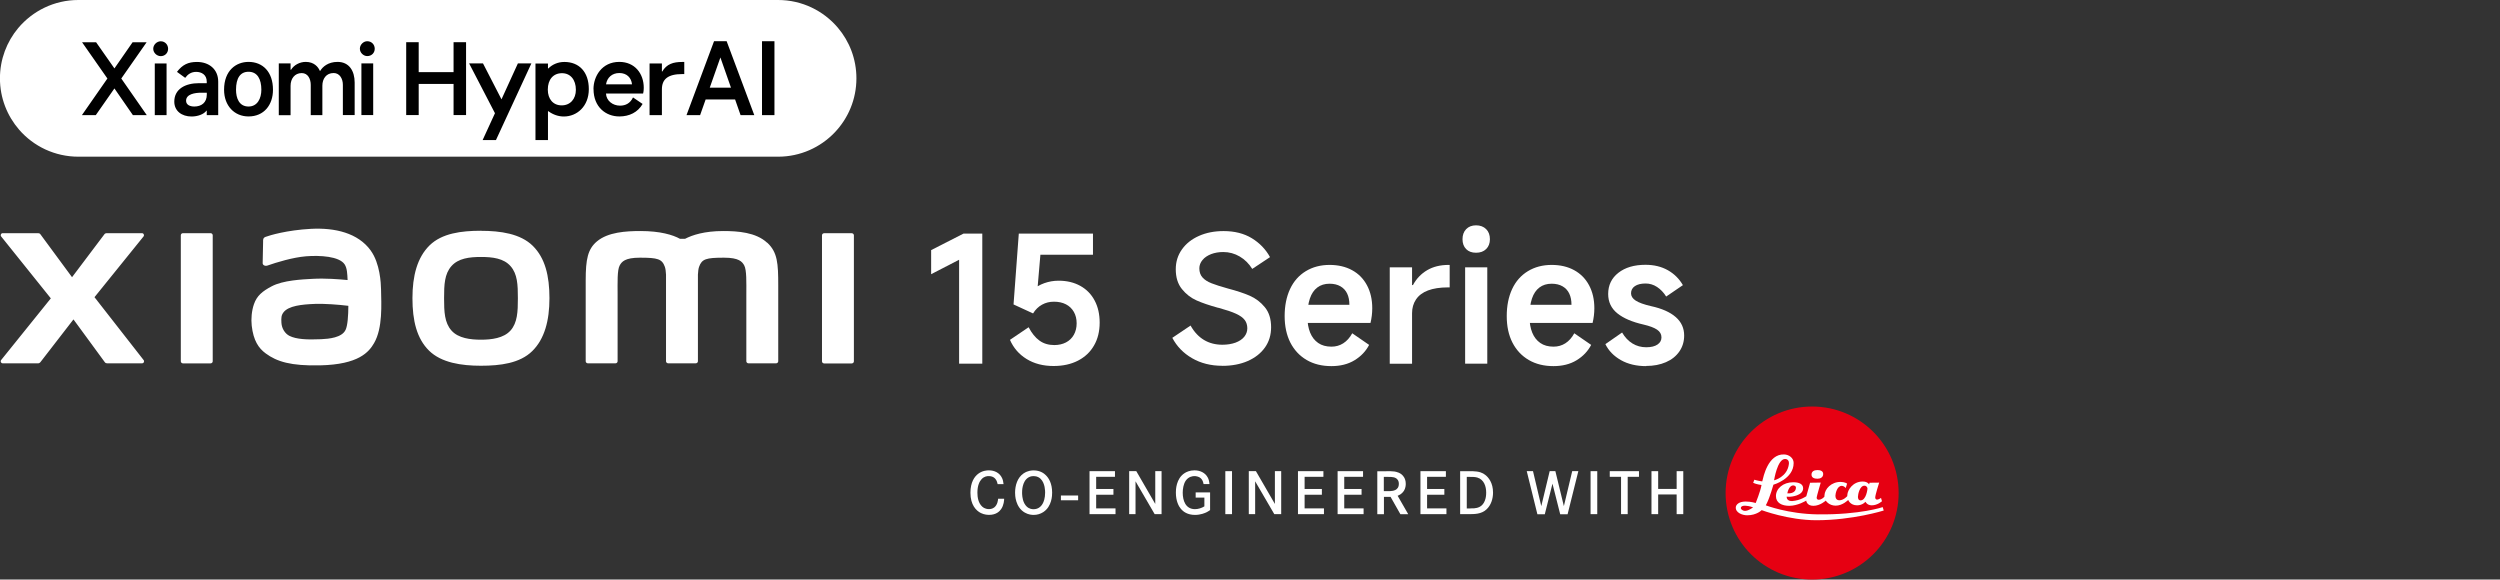
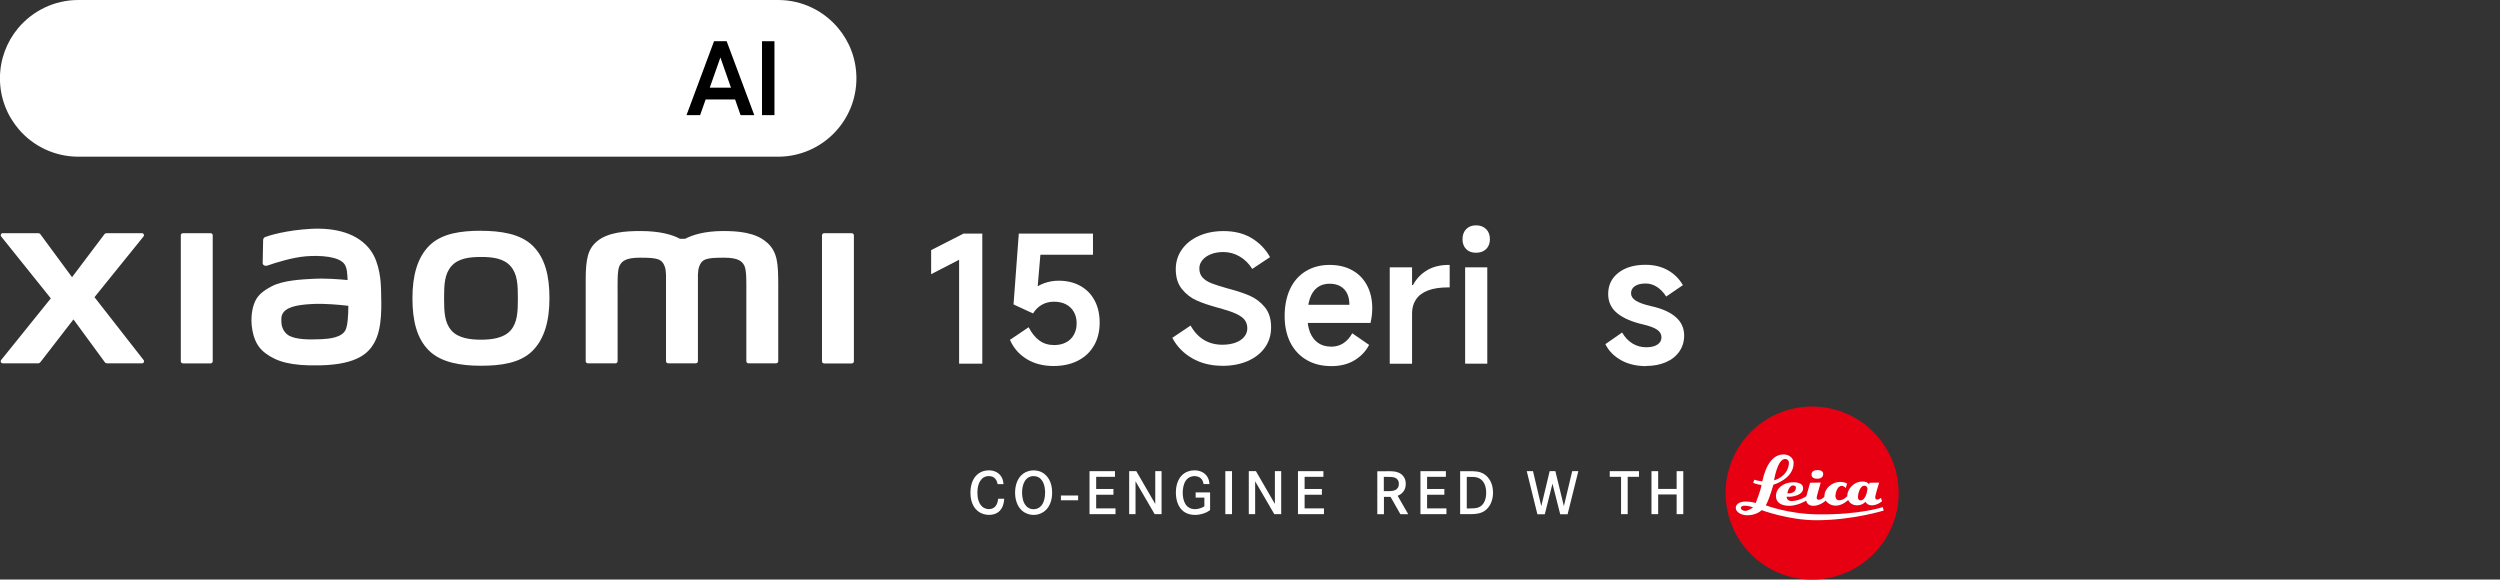
<svg xmlns="http://www.w3.org/2000/svg" id="a" width="456" height="105.71" viewBox="0 0 456 105.71">
  <rect x="0" y="0" width="456" height="105.71" fill="#333333" stroke="none" />
  <rect x="193.51" y="90.38" width="3.14" height=".87" style="fill:#fff;" />
  <path d="m181.97,88.3c-.07-.34-.16-.54-.23-.68-.17-.31-.53-.78-1.39-.78-.28,0-.81.03-1.3.55-.4.43-.77,1.17-.77,2.48,0,.88.18,1.9.87,2.53.48.43,1,.46,1.23.46.17,0,.59-.01.98-.31.62-.49.68-1.4.7-1.58h1.1c-.01.27-.04,1.15-.55,1.89-.29.42-.92,1.05-2.18,1.05-.26,0-.88-.02-1.51-.33-.87-.43-1.91-1.48-1.91-3.7,0-1.93.74-2.95,1.41-3.46.78-.59,1.6-.63,1.95-.63,1.02,0,1.96.44,2.41,1.41.17.36.22.71.27,1.1h-1.08Z" style="fill:#fff;" />
  <path d="m186.72,86.34c.75-.51,1.5-.54,1.82-.54,1.18,0,1.9.55,2.22.88.53.51,1.15,1.48,1.15,3.18,0,.47-.02,2.51-1.62,3.55-.53.34-1.11.51-1.75.51-.28,0-.94-.03-1.61-.42-1.74-1-1.78-3.17-1.78-3.64.01-1.32.41-2.73,1.56-3.52m.1,5.42c.17.32.33.5.44.61.49.48,1.02.51,1.28.51.72,0,1.29-.37,1.64-.99.21-.36.46-1.03.46-2.03,0-.22.02-1.72-.83-2.53-.2-.19-.59-.49-1.27-.49-.17,0-.55.01-.93.24-1.21.71-1.17,2.59-1.17,2.77,0,.22,0,1.14.38,1.9" style="fill:#fff;" />
  <polygon points="203.09 89.19 203.09 90.24 199.94 90.24 199.94 92.73 203.47 92.73 203.47 93.78 198.73 93.78 198.73 85.94 203.37 85.94 203.37 86.97 199.94 86.97 199.94 89.19 203.09 89.19" style="fill:#fff;" />
  <polygon points="207.26 85.94 210.72 91.92 210.72 85.94 211.87 85.94 211.87 93.78 210.61 93.78 207.12 87.79 207.12 93.78 205.96 93.78 205.96 85.94 207.26 85.94" style="fill:#fff;" />
  <path d="m220.72,89.8v3.24c-.09.07-.33.23-.61.38-.32.16-1.12.5-2.14.5-1.4,0-2.17-.63-2.55-1.07-.42-.49-.94-1.44-.94-3.01,0-.44.01-2.55,1.62-3.56.29-.18.9-.49,1.76-.49.99,0,1.96.4,2.44,1.32.14.27.25.57.31,1.18h-1.08c-.06-.28-.19-1.09-1.04-1.35-.26-.09-.52-.1-.61-.1-.32,0-1.07.08-1.59.82-.42.61-.56,1.5-.56,2.21,0,1.42.51,3,2.24,3,.57,0,1.22-.2,1.71-.51v-1.6h-1.59v-.95h2.62Z" style="fill:#fff;" />
  <rect x="223.5" y="85.94" width="1.22" height="7.84" style="fill:#fff;" />
  <polygon points="229.08 85.94 232.54 91.92 232.54 85.94 233.69 85.94 233.69 93.78 232.43 93.78 228.94 87.79 228.94 93.78 227.78 93.78 227.78 85.94 229.08 85.94" style="fill:#fff;" />
  <polygon points="241.11 89.19 241.11 90.24 237.96 90.24 237.96 92.73 241.49 92.73 241.49 93.78 236.75 93.78 236.75 85.94 241.39 85.94 241.39 86.97 237.96 86.97 237.96 89.19 241.11 89.19" style="fill:#fff;" />
-   <polygon points="248.35 89.19 248.35 90.24 245.19 90.24 245.19 92.73 248.72 92.73 248.72 93.78 243.98 93.78 243.98 85.94 248.62 85.94 248.62 86.97 245.19 86.97 245.19 89.19 248.35 89.19" style="fill:#fff;" />
  <path d="m252.9,85.94c.43,0,1.01,0,1.44.06.32.06,1.25.19,1.77,1.07.12.2.31.61.3,1.2,0,.19-.02.77-.34,1.27-.17.25-.39.47-.63.63-.22.14-.42.21-.51.26l1.93,3.36h-1.43l-1.79-3.16h-1.21v3.16h-1.21v-7.83h1.69Zm.7,3.63c.32-.02,1.56-.04,1.55-1.33,0-.63-.35-.93-.57-1.04-.44-.26-1.21-.21-1.68-.22h-.49v2.6h1.18Z" style="fill:#fff;" />
  <polygon points="263.45 89.19 263.45 90.24 260.3 90.24 260.3 92.73 263.83 92.73 263.83 93.78 259.09 93.78 259.09 85.94 263.73 85.94 263.73 86.97 260.3 86.97 260.3 89.19 263.45 89.19" style="fill:#fff;" />
  <path d="m268.55,85.94c1.28.04,1.88.3,2.36.68.57.43,1.43,1.44,1.42,3.24,0,1.1-.36,2.29-1.19,3.05-.95.89-2.2.87-3.38.87h-1.43v-7.83h2.22Zm-.37,6.79c.61,0,.89-.01,1.18-.09.54-.12,1.31-.49,1.61-1.75.11-.48.11-.87.11-1.04,0-1.13-.39-2.37-1.6-2.74-.41-.12-.78-.13-1.6-.13h-.34v5.76h.64Z" style="fill:#fff;" />
  <polygon points="279.62 85.94 281.13 92.32 282.66 85.94 283.7 85.94 285.25 92.32 286.77 85.94 287.89 85.94 285.93 93.8 284.58 93.8 283.17 88.22 281.77 93.8 280.42 93.8 278.48 85.94 279.62 85.94" style="fill:#fff;" />
-   <rect x="290.12" y="85.94" width="1.22" height="7.84" style="fill:#fff;" />
  <polygon points="298.95 85.94 298.95 86.97 296.89 86.97 296.89 93.78 295.68 93.78 295.68 86.97 293.62 86.97 293.62 85.94 298.95 85.94" style="fill:#fff;" />
  <polygon points="305.82 89.18 305.82 85.94 307.03 85.94 307.03 93.78 305.82 93.78 305.82 90.19 302.45 90.19 302.45 93.78 301.23 93.78 301.23 85.94 302.45 85.94 302.45 89.18 305.82 89.18" style="fill:#fff;" />
  <path d="m330.53,105.71c8.71,0,15.78-7.06,15.78-15.78s-7.07-15.78-15.78-15.78-15.78,7.07-15.78,15.78,7.06,15.78,15.78,15.78Z" style="fill:#e60012;" />
  <path d="m343.08,90.83s-.41.3-.7.3c-.22,0-.34-.18-.34-.39,0-.46.72-2.71.72-2.71l-1.75.02-.09.3s-.25-.52-1.17-.52c-1.78,0-2.75,1.53-2.8,2.44,0,.2-.01.22-.01.22-.04.05-.67.76-1.44.76-.62,0-.72-.52-.72-.85,0-.36.3-1.78,1.14-1.78.46,0,.74.4.74.4l.25-.81s-.39-.3-1.19-.31c-1.72,0-2.89,1.29-2.94,2.45,0,.17-.02.23-.01.24-.06.07-.48.56-1.03.56-.38,0-.38-.29-.38-.42,0-.18.74-2.71.74-2.71l-1.94.03-.69,2.46s-1.07.77-2.55.88c-.77.05-1.03-.41-1.03-.69v-.11s.31.02.55.02c.18,0,2.45-.16,2.45-1.55,0-.79-.79-1.1-1.8-1.1-1.85,0-3.16,1.15-3.16,2.52,0,1.25,1.07,1.78,2.44,1.78,1.56,0,3.08-.95,3.08-.95,0,0,.08.95,1.31.95s2.26-.95,2.26-.95c0,0,.55.92,1.81.92s2.28-1.04,2.28-1.04c0,0,.35.98,1.62.98,1,0,1.53-.65,1.53-.65,0,0,.28.65,1.15.65,1.06,0,1.86-.75,1.86-.75l-.18-.61Zm-15.93-2.28c.26.02.44.2.43.39-.04,1.23-1.57,1.04-1.57,1.04,0,0,.25-1.49,1.14-1.44Zm12.22,2.72c-.48,0-.48-.53-.48-.68,0-.4.32-2,1.18-2,.37,0,.56.31.56.54,0,.05-.22,2.14-1.27,2.14Z" style="fill:#fff;" />
  <path d="m343.43,92.49s-4.08,1.42-11.88,1.33c-5.38-.07-9.47-1.65-9.47-1.65,0,0,.13-.26.22-.43.54-1.1,1.17-3.33,1.17-3.33,0,0,3.69-1.03,3.69-3.96,0-.93-.86-1.53-1.72-1.56-2.98-.12-3.8,4.13-3.99,4.85-.01.05-.02.07-.02.07-.92-.13-1.44-.31-1.44-.31l-.21.57c.62.29,1.52.39,1.52.39-.18,1.14-1.06,3.29-1.06,3.29,0,0-.82-.27-1.83-.27-1.31,0-1.76.62-1.8,1.02-.09,1.01,1.19,1.49,2.08,1.49,1.74,0,2.64-.94,2.64-.94,0,0,4.88,1.84,9.97,1.84,6.66,0,12.29-1.77,12.29-1.77l-.18-.61Zm-17.84-8.77c.57,0,.76.46.71.88-.28,2.45-2.71,3.01-2.71,3.01,0,0,.6-3.89,2-3.89Zm-7.25,9.46c-.49.02-.81-.31-.81-.49,0-.4.5-.47.81-.45.76.04,1.42.3,1.42.3,0,0-.77.62-1.42.64Z" style="fill:#fff;" />
  <path d="m331.5,85.74c-.62,0-1.08.25-1.08.83s.53.75,1.08.75,1.05-.26,1.05-.86-.6-.72-1.05-.72Z" style="fill:#fff;" />
  <path d="m87.73,42.09c-3.56,0-7.12.45-9.38,2.67-2.25,2.22-3.12,5.55-3.12,9.63s.78,7.35,3.03,9.57c2.25,2.21,5.91,2.75,9.46,2.75s7.1-.45,9.36-2.67c2.25-2.21,3.14-5.57,3.14-9.65s-.79-7.33-3.04-9.55c-2.25-2.22-5.9-2.74-9.46-2.74Zm5.4,18.18c-1.25,1.43-3.52,1.69-5.4,1.69s-4.14-.25-5.39-1.68c-1.26-1.43-1.34-3.4-1.34-5.89s.08-4.4,1.33-5.84c1.25-1.43,3.27-1.68,5.4-1.68s4.15.25,5.4,1.68c1.25,1.43,1.33,3.35,1.33,5.84s-.08,4.45-1.33,5.89Zm-54.72-17.74h-5.04c-.22,0-.39.17-.39.38v22.99c0,.21.18.38.39.38h5.04c.21,0,.39-.17.39-.38v-22.99c0-.21-.18-.38-.39-.38Zm-21.18,11.68l8.95-11.08c.19-.24.02-.6-.29-.6h-6.45c-.15,0-.3.07-.39.19l-5.91,7.84-5.77-7.83c-.09-.13-.24-.2-.39-.2H.5c-.31,0-.48.36-.29.6l9.06,11.29L.2,65.68c-.19.24-.01.59.29.59h6.47c.16,0,.31-.08.4-.2l6.04-7.81,5.72,7.81c.09.13.24.2.4.2h6.39c.31,0,.48-.35.29-.59l-8.97-11.48Zm122.7-9.93c-2.05-1.91-5.35-2.14-8.01-2.14-3.44,0-5.64.73-6.97,1.42h-.92c-1.3-.72-3.6-1.42-7.2-1.42-2.67,0-5.94.2-7.95,1.89-1.67,1.4-2.05,3.26-2.05,7.09v14.77c0,.21.18.38.39.38h5.04c.22,0,.39-.17.39-.38v-.05s0-9.34,0-12.11c0-2.19-.09-4.48.39-5.33.37-.66.95-1.4,3.68-1.4,3.26,0,4.03.23,4.55,1.67.12.34.18.83.21,1.42v15.8c0,.21.18.38.39.38h5.04c.21,0,.39-.17.39-.38v-15.8c.03-.59.09-1.08.21-1.42.51-1.44,1.28-1.67,4.55-1.67,2.74,0,3.31.74,3.68,1.4.47.85.39,3.14.39,5.33,0,2.77,0,12.11,0,12.11v.05c0,.21.18.38.39.38h5.04c.21,0,.39-.17.39-.38v-13.87c0-3.97-.13-6-1.99-7.74Zm-72.31,1.41c-2.33-3.21-6.54-4.18-10.9-3.95-4.43.24-7.51,1.18-8.3,1.47-.49.19-.43.61-.43.86-.02.85-.08,3.04-.08,3.93,0,.39.48.58.89.43,1.62-.57,4.59-1.48,6.99-1.68,2.59-.21,6.1,0,7.07,1.47.46.7.49,1.77.54,2.86-1.61-.15-4-.35-6.38-.22-1.85.1-5.39.25-7.48,1.37-1.7.9-2.69,1.72-3.22,3.25-.43,1.23-.54,2.71-.41,3.91.31,2.75,1.26,4.12,2.55,5.07,2.04,1.51,4.6,2.3,9.91,2.18,7.07-.15,8.92-2.44,9.86-4.06,1.6-2.76,1.32-7.12,1.27-9.79-.02-1.11-.18-4.76-1.89-7.1Zm-4.6,14.5c-.67,1.4-3.04,1.62-4.45,1.68-2.6.12-4.52.01-5.76-.6-.82-.41-1.42-1.34-1.48-2.4-.05-.9-.03-1.36.38-1.9.91-1.19,3.31-1.45,5.77-1.54,1.66-.06,4.2.12,6.06.35-.01,1.8-.13,3.61-.51,4.4Zm92.34-17.65h-5.04c-.22,0-.39.17-.39.38v22.99c0,.21.18.38.39.38h5.04c.21,0,.39-.17.39-.38v-22.99c0-.21-.18-.38-.39-.38Z" style="fill:#fff;" />
  <path d="m174.94,66.33v-18.95l-5.1,2.63v-4.39l5.9-3.01h3.43v23.72h-4.23Z" style="fill:#fff;" />
  <path d="m187.63,59.7c.56,1.07,1.21,1.88,1.96,2.42.75.55,1.66.82,2.72.82.79,0,1.5-.16,2.12-.48s1.1-.79,1.44-1.39c.34-.61.51-1.31.51-2.1s-.17-1.49-.51-2.08c-.34-.6-.82-1.06-1.44-1.38s-1.35-.48-2.18-.48-1.52.18-2.18.54c-.66.36-1.21.9-1.64,1.6l-3.56-1.64.96-12.92h13.53v3.85h-9.59l-.55,6.41-.87.06c.58-.56,1.29-.98,2.13-1.28.84-.3,1.72-.45,2.61-.45,1.52,0,2.84.32,3.97.95,1.13.63,2,1.52,2.61,2.68.61,1.15.91,2.49.91,4.01,0,1.6-.34,3-1.03,4.18-.68,1.19-1.66,2.11-2.92,2.76-1.26.65-2.75.98-4.46.98-1.9,0-3.54-.43-4.92-1.28-1.38-.85-2.39-2.02-3.03-3.49l3.37-2.28Z" style="fill:#fff;" />
  <path d="m222.94,66.72c-2.07,0-3.91-.46-5.5-1.38-1.59-.92-2.79-2.16-3.61-3.72l3.33-2.24c.66,1.18,1.48,2.05,2.45,2.63.97.58,2.09.87,3.35.87.9,0,1.69-.13,2.39-.38.69-.26,1.23-.61,1.6-1.07.37-.46.56-.98.56-1.55s-.16-1.11-.48-1.52c-.32-.42-.85-.8-1.59-1.14-.74-.34-1.78-.69-3.13-1.06l-.16-.03c-1.56-.43-2.86-.87-3.89-1.33-1.04-.46-1.93-1.15-2.68-2.08s-1.12-2.13-1.12-3.61c0-1.35.37-2.55,1.12-3.61.75-1.06,1.78-1.88,3.11-2.47,1.32-.59,2.82-.88,4.49-.88,2.01,0,3.72.43,5.15,1.3,1.42.87,2.53,2.01,3.32,3.45l-3.24,2.15c-.6-.96-1.36-1.72-2.28-2.26-.92-.54-1.92-.82-3.01-.82-.81,0-1.55.13-2.21.38-.66.26-1.19.61-1.57,1.07-.38.46-.58.97-.58,1.52,0,.68.19,1.24.58,1.67.38.43.94.79,1.67,1.07.73.29,1.72.6,2.98.95,1.56.41,2.88.84,3.96,1.31,1.08.47,2,1.17,2.76,2.1.76.93,1.14,2.14,1.14,3.64,0,1.41-.37,2.64-1.12,3.7s-1.8,1.88-3.14,2.47c-1.35.59-2.9.88-4.65.88Z" style="fill:#fff;" />
  <path d="m242.85,66.78c-1.73,0-3.24-.37-4.52-1.12s-2.27-1.81-2.97-3.17c-.69-1.37-1.04-2.98-1.04-4.84s.33-3.53.99-4.94c.66-1.41,1.62-2.49,2.87-3.25,1.25-.76,2.7-1.14,4.34-1.14,1.56,0,2.93.32,4.1.96,1.18.64,2.08,1.56,2.72,2.76.64,1.2.96,2.59.96,4.17,0,.92-.11,1.82-.32,2.69h-13.21l.1-3.3h9.26c0-.79-.13-1.47-.4-2.04-.27-.57-.67-1.01-1.22-1.33s-1.21-.48-2-.48c-.88,0-1.62.23-2.23.69-.61.46-1.06,1.13-1.36,2.02-.3.89-.45,1.98-.45,3.29,0,1.13.17,2.11.5,2.92.33.81.82,1.44,1.47,1.89.65.45,1.46.67,2.42.67.79,0,1.51-.2,2.15-.61.64-.41,1.19-1.01,1.64-1.83l3.08,2.12c-.6,1.15-1.49,2.09-2.66,2.8-1.18.72-2.59,1.07-4.23,1.07Z" style="fill:#fff;" />
  <path d="m253.49,66.33v-17.57h4.07v3.24h.16c.64-1.18,1.51-2.08,2.6-2.72s2.39-.96,3.91-.96h.19v4.1h-.29c-1.47,0-2.7.19-3.67.56-.97.37-1.7.92-2.18,1.64-.48.72-.72,1.55-.72,2.52v9.2h-4.07Z" style="fill:#fff;" />
  <path d="m271.76,43.63c0,.75-.23,1.35-.69,1.8s-1.07.67-1.84.67-1.37-.22-1.81-.67c-.44-.45-.66-1.05-.66-1.8s.22-1.38.67-1.84c.45-.46,1.05-.69,1.8-.69s1.38.23,1.84.69c.46.46.69,1.07.69,1.84Zm-.48,22.7h-4.04v-17.57h4.04v17.57Z" style="fill:#fff;" />
-   <path d="m283.36,66.78c-1.73,0-3.24-.37-4.52-1.12-1.28-.75-2.27-1.81-2.97-3.17-.7-1.37-1.04-2.98-1.04-4.84s.33-3.53.99-4.94c.66-1.41,1.62-2.49,2.87-3.25,1.25-.76,2.7-1.14,4.34-1.14,1.56,0,2.93.32,4.1.96s2.08,1.56,2.72,2.76c.64,1.2.96,2.59.96,4.17,0,.92-.11,1.82-.32,2.69h-13.21l.1-3.3h9.26c0-.79-.13-1.47-.4-2.04-.27-.57-.67-1.01-1.22-1.33s-1.21-.48-2-.48c-.88,0-1.62.23-2.23.69-.61.46-1.06,1.13-1.36,2.02-.3.89-.45,1.98-.45,3.29,0,1.13.17,2.11.5,2.92.33.81.82,1.44,1.47,1.89.65.45,1.46.67,2.42.67.79,0,1.51-.2,2.15-.61.64-.41,1.19-1.01,1.63-1.83l3.08,2.12c-.6,1.15-1.49,2.09-2.66,2.8-1.18.72-2.59,1.07-4.23,1.07Z" style="fill:#fff;" />
  <path d="m300.26,66.78c-1.77,0-3.31-.36-4.6-1.09-1.29-.73-2.24-1.7-2.84-2.92l3.05-2.12c.51.88,1.14,1.54,1.89,2,.75.46,1.58.69,2.5.69s1.59-.17,2.07-.5c.48-.33.72-.76.72-1.3,0-.58-.27-1.05-.8-1.41-.53-.36-1.36-.67-2.47-.93-2.07-.47-3.67-1.15-4.78-2.05-1.11-.9-1.67-2.07-1.67-3.53,0-1.6.62-2.89,1.86-3.86,1.24-.97,2.88-1.46,4.94-1.46,1.56,0,2.92.33,4.09.99,1.16.66,2.08,1.57,2.74,2.72l-3.05,2.08c-.47-.75-1.03-1.33-1.67-1.75s-1.34-.63-2.08-.63c-.83,0-1.49.16-1.96.48-.47.32-.7.76-.7,1.31,0,.51.28.96.85,1.33.57.37,1.5.71,2.81,1.01,1.97.43,3.46,1.09,4.49,1.99s1.54,2.02,1.54,3.37c0,1.09-.29,2.06-.87,2.9-.58.84-1.39,1.5-2.45,1.96-1.06.46-2.26.69-3.61.69Z" style="fill:#fff;" />
  <path d="m141.92,28.58H14.29c-4.3,0-8.17-1.9-10.79-4.91-2.18-2.51-3.51-5.79-3.51-9.38h0c0-3.48,1.25-6.68,3.32-9.16C5.94,2,9.88,0,14.29,0h127.63c4.38,0,8.29,1.97,10.91,5.06,2.11,2.49,3.38,5.71,3.38,9.23h0c0,3.83-1.51,7.31-3.96,9.87-2.6,2.72-6.27,4.42-10.33,4.42Z" style="fill:#fff;" />
-   <path d="m110.54,15.38c.19-1.22,1.09-2.06,2.43-2.06s2.18.84,2.31,2.06h-4.74Zm-2.28.87c0,3.28,2.25,4.99,4.71,4.99,1.81,0,3.37-.75,4.24-2.28l-1.75-1.19c-.5,1.06-1.34,1.5-2.37,1.5-1.31,0-2.5-.87-2.56-2.21h6.77s.12-.41.12-1.06c0-2.56-1.62-4.71-4.46-4.71-3.21,0-4.71,2.68-4.71,4.96m-8.33.09c0-1.81.97-2.99,2.59-2.99,1.53,0,2.53,1.19,2.53,3.03,0,1.68-1.03,2.84-2.59,2.84s-2.53-1.15-2.53-2.87m-2.25,9.2h2.28v-5.27h.06c.91.66,1.87.97,2.84.97,2.37,0,4.55-1.84,4.55-4.99s-1.78-4.96-4.46-4.96c-1.19,0-2.21.47-2.93,1.19h-.06v-.9h-2.28v13.98Zm-12.1-13.98l4.71,9.08-2.25,4.9h2.43l6.46-13.98h-2.46l-2.99,6.55-3.37-6.55h-2.53Zm-11.48,9.42h2.28v-5.68h6.36v5.68h2.28V7.7h-2.28v5.46h-6.36v-5.46h-2.28v13.29Zm-8.17,0h2.15v-9.42h-2.15v9.42Zm-.28-12.1c0-.75.66-1.37,1.34-1.37.81,0,1.37.62,1.37,1.37s-.56,1.34-1.37,1.34c-.69,0-1.34-.62-1.34-1.34m-14.79,12.1v-9.42h2.15v1.15h.09c.53-.87,1.59-1.43,2.68-1.43,1.53,0,2.28.94,2.56,1.62h.09c.41-.69,1.4-1.62,3.15-1.62,2.12,0,3.12,1.65,3.12,3.77v5.93h-2.15v-5.52c0-1.12-.59-2.15-1.68-2.15-1.37,0-2.06,1.06-2.06,2.31v5.37h-2.12v-5.52c0-1.06-.5-2.15-1.65-2.15-1.28,0-2.03,1.03-2.03,2.31v5.37h-2.15Zm-7.8-4.62c0,1.53.56,3.06,2.28,3.06,1.62,0,2.34-1.47,2.34-3.06,0-1.93-.72-3.28-2.34-3.28-1.5,0-2.28,1.15-2.28,3.28m-2.18,0c0-3.53,2.21-5.08,4.46-5.08,2.59,0,4.46,1.81,4.46,5.08,0,2.78-1.65,4.87-4.46,4.87-2.56,0-4.46-1.93-4.46-4.87m-6.93,2c0,.78.75,1.06,1.5,1.06,1.28,0,2.28-.69,2.28-2.18v-.34h-.97c-1.22,0-2.81.25-2.81,1.47m-2.15.16c0-2.28,1.97-3.37,4.52-3.37h1.4v-.28c0-1.28-.97-1.78-1.93-1.78-.9,0-1.53.44-2,1.09l-1.5-1.09c1-1.31,2.03-1.81,3.65-1.81,2.18,0,3.87,1.31,3.87,3.59v6.11h-2.09v-.81h-.06c-.47.65-1.59,1.06-2.71,1.06-1.78,0-3.15-1-3.15-2.71m-3.56,2.46h2.15v-9.42h-2.15v9.42Zm-.28-12.1c0-.75.66-1.37,1.37-1.37.78,0,1.34.62,1.34,1.37s-.56,1.34-1.34,1.34c-.72,0-1.37-.62-1.37-1.34m-13.01,12.1h2.53l3.4-4.87,3.37,4.87h2.53l-4.65-6.68,4.62-6.61h-2.56l-3.31,4.77-3.34-4.77h-2.56l4.62,6.61-4.65,6.68Zm105.79-4.71v4.71h-2.25v-9.42h2.25v1.47h.06c.81-1.37,2-1.75,3.65-1.75h.37v2.21h-.37c-2.62,0-3.71.94-3.71,2.78" />
  <rect x="138.99" y="7.52" width="2.27" height="13.48" />
  <path d="m130.24,7.52l-5.02,13.48h2.48l1.01-2.86h5.37l1,2.86h2.5l-5.04-13.48h-2.3Zm-.78,8.47l1.94-5.51,1.93,5.51h-3.87Z" />
</svg>